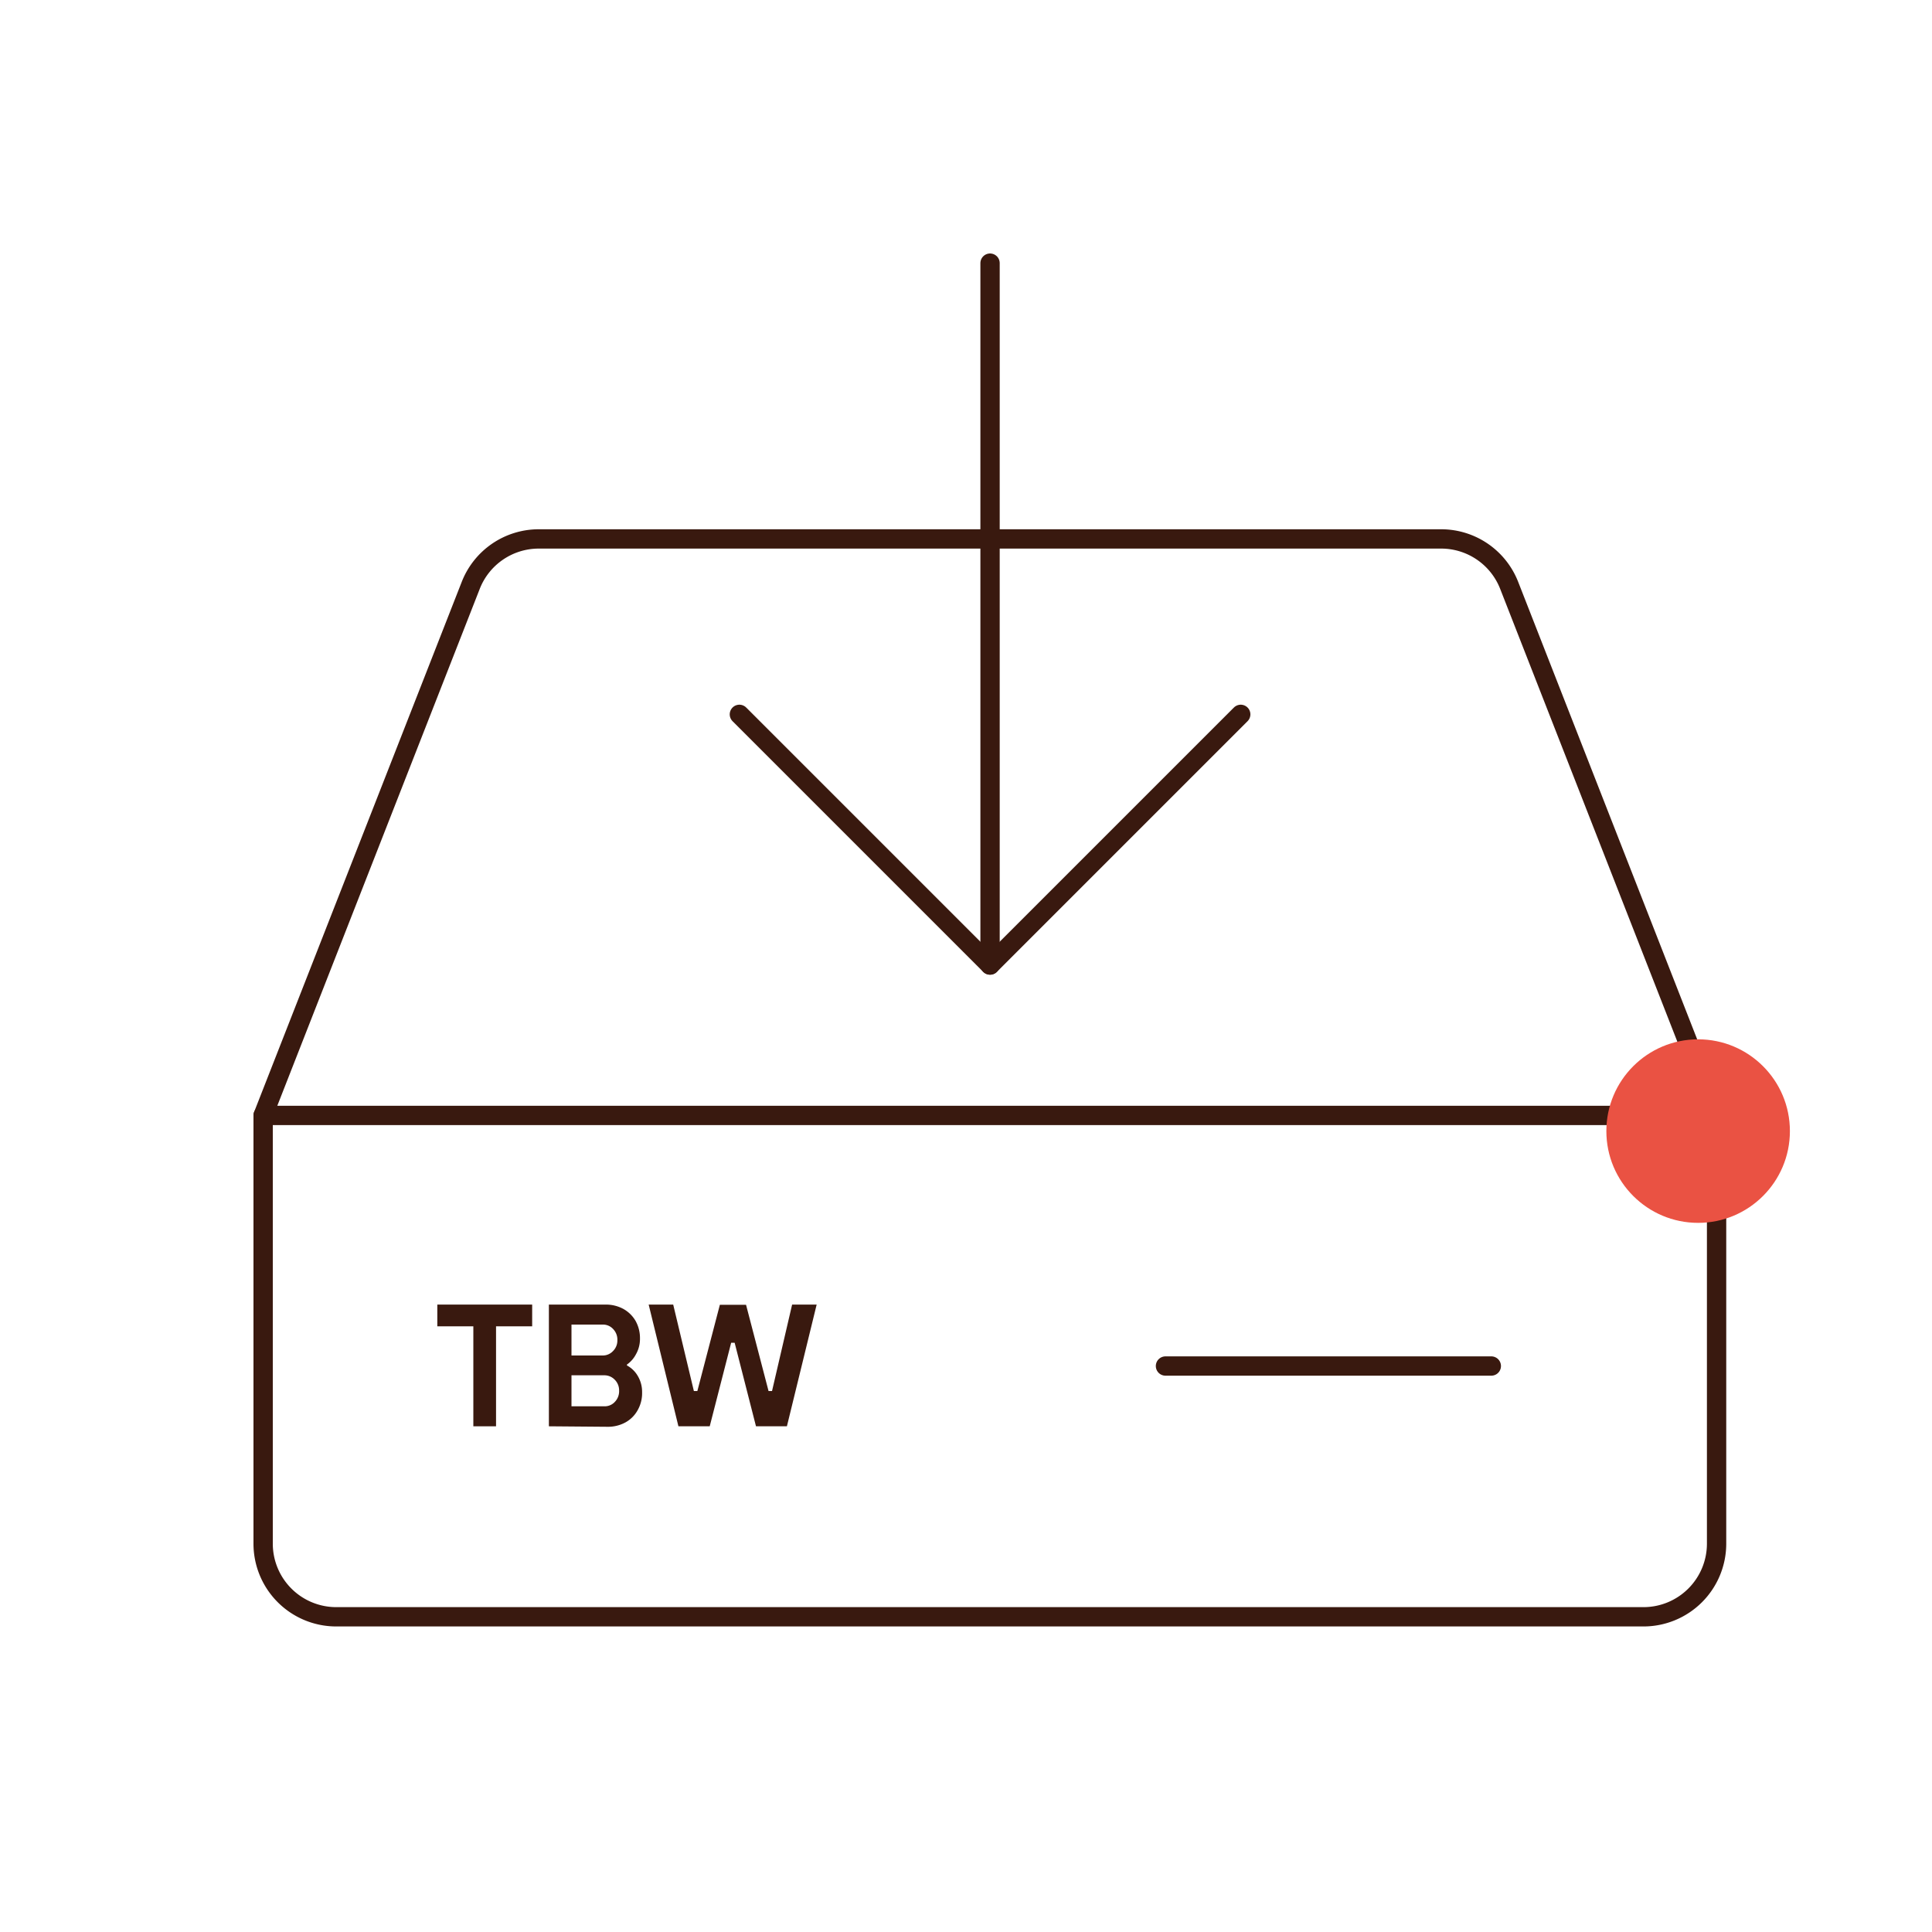
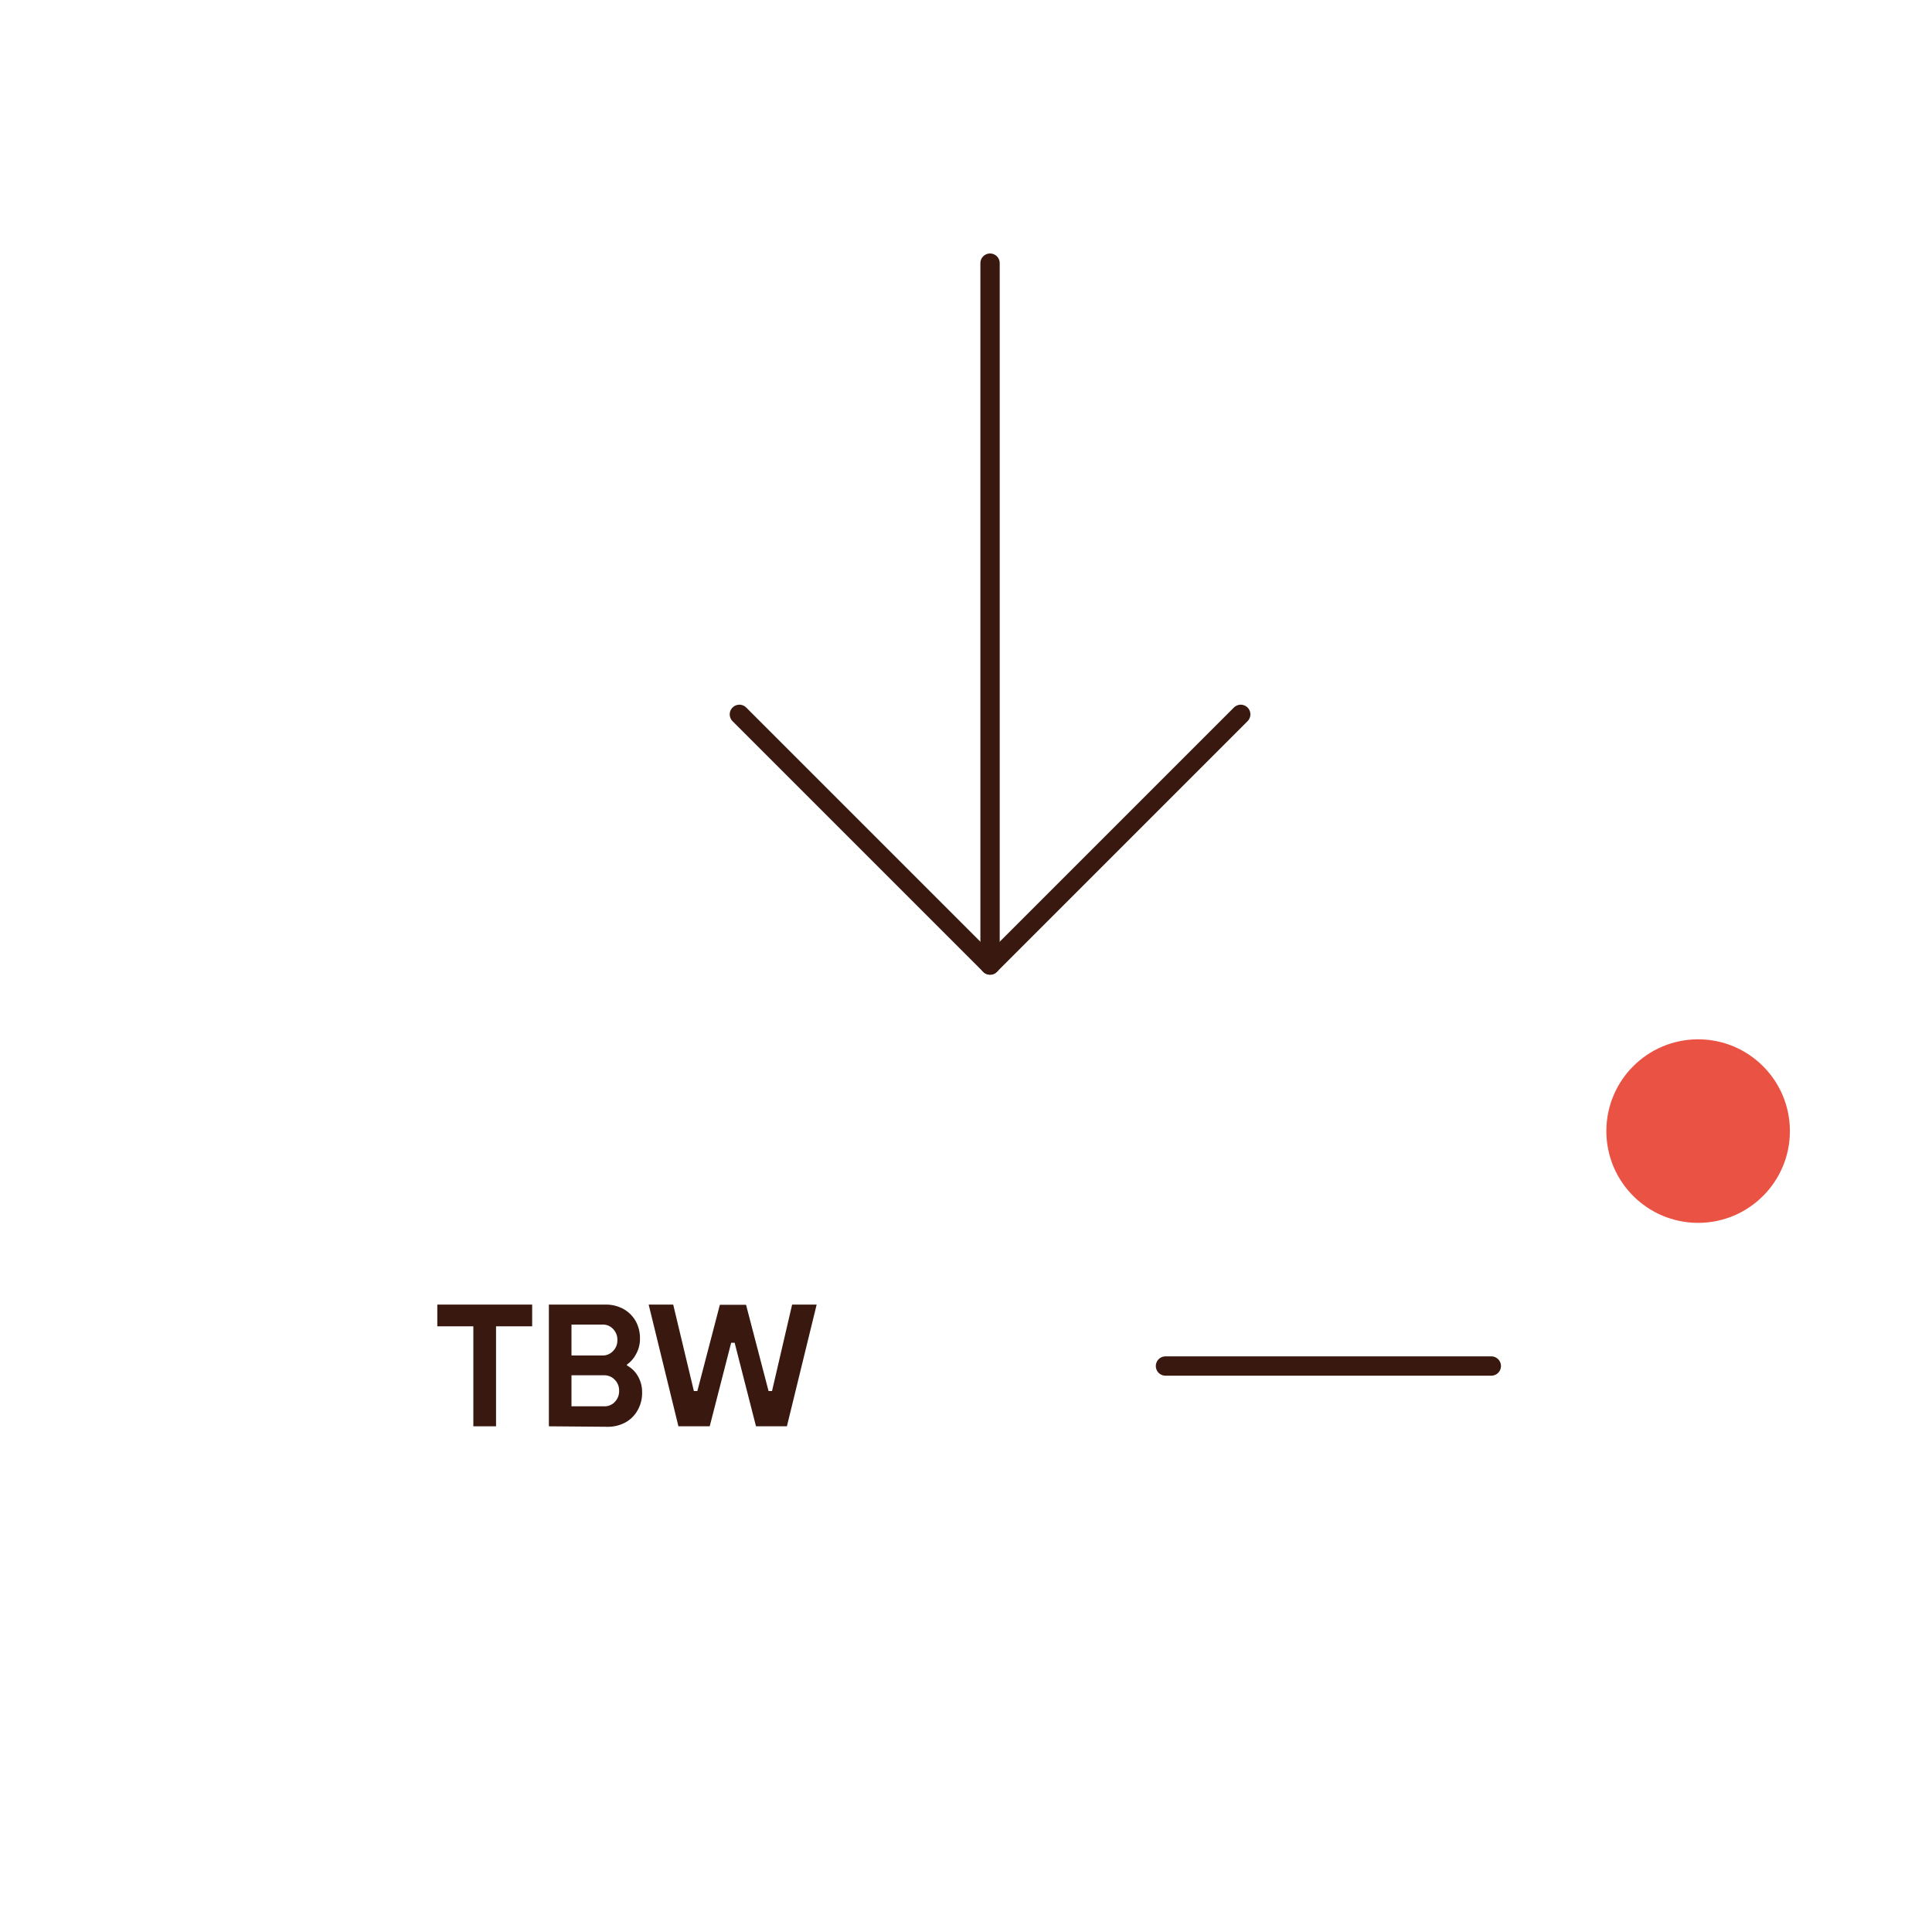
<svg xmlns="http://www.w3.org/2000/svg" id="Warstwa_1" data-name="Warstwa 1" viewBox="0 0 200 200">
  <defs>
    <style>.cls-1{fill:none;stroke:#39190f;stroke-linecap:round;stroke-linejoin:round;stroke-width:2px;}.cls-2{fill:#39190f;}.cls-3{fill:#ea5243;}</style>
  </defs>
  <line class="cls-1" x1="102.49" y1="27.24" x2="102.49" y2="99.9" />
  <polyline class="cls-1" points="128.44 73.95 102.49 99.9 76.54 73.95" />
-   <line class="cls-1" x1="177.73" y1="115.47" x2="27.24" y2="115.47" />
-   <path class="cls-1" d="M63.63,55.79h85.6a7.56,7.56,0,0,1,7,4.81l21.47,54.87v44.34a7.57,7.57,0,0,1-7.56,7.56H34.8a7.57,7.57,0,0,1-7.56-7.56V115.47L48.73,60.6a7.56,7.56,0,0,1,7-4.81H71.35" />
  <line class="cls-1" x1="154.38" y1="141.41" x2="120.65" y2="141.41" />
  <path class="cls-2" d="M51.35,147.65H49V137.3H45.27v-2.25h9.82v2.25H51.35Z" />
  <path class="cls-2" d="M56.82,147.65v-12.6h5.85a3.77,3.77,0,0,1,1.86.45,3.32,3.32,0,0,1,1.27,1.25,3.63,3.63,0,0,1,.45,1.81,3.2,3.2,0,0,1-.42,1.64,3,3,0,0,1-.93,1.06v.09A2.86,2.86,0,0,1,66,142.4a3.24,3.24,0,0,1,.47,1.74A3.56,3.56,0,0,1,66,146a3.22,3.22,0,0,1-1.26,1.25,3.77,3.77,0,0,1-1.86.45Zm5.56-7.33a1.44,1.44,0,0,0,1.08-.46,1.53,1.53,0,0,0,.45-1.12,1.57,1.57,0,0,0-.44-1.16,1.42,1.42,0,0,0-1.09-.46H59.16v3.2Zm.18,5.26a1.42,1.42,0,0,0,1.09-.46,1.58,1.58,0,0,0,.44-1.16,1.55,1.55,0,0,0-.45-1.13,1.48,1.48,0,0,0-1.08-.46h-3.4v3.21Z" />
  <path class="cls-2" d="M73.47,147.65H70.23l-3.08-12.6h2.54L71.83,144h.36l2.33-8.93h2.71L79.56,144h.36L82,135.05h2.54l-3.08,12.6H78.26L76.05,139h-.36Z" />
  <circle class="cls-3" cx="175.79" cy="117.09" r="9.5" />
</svg>